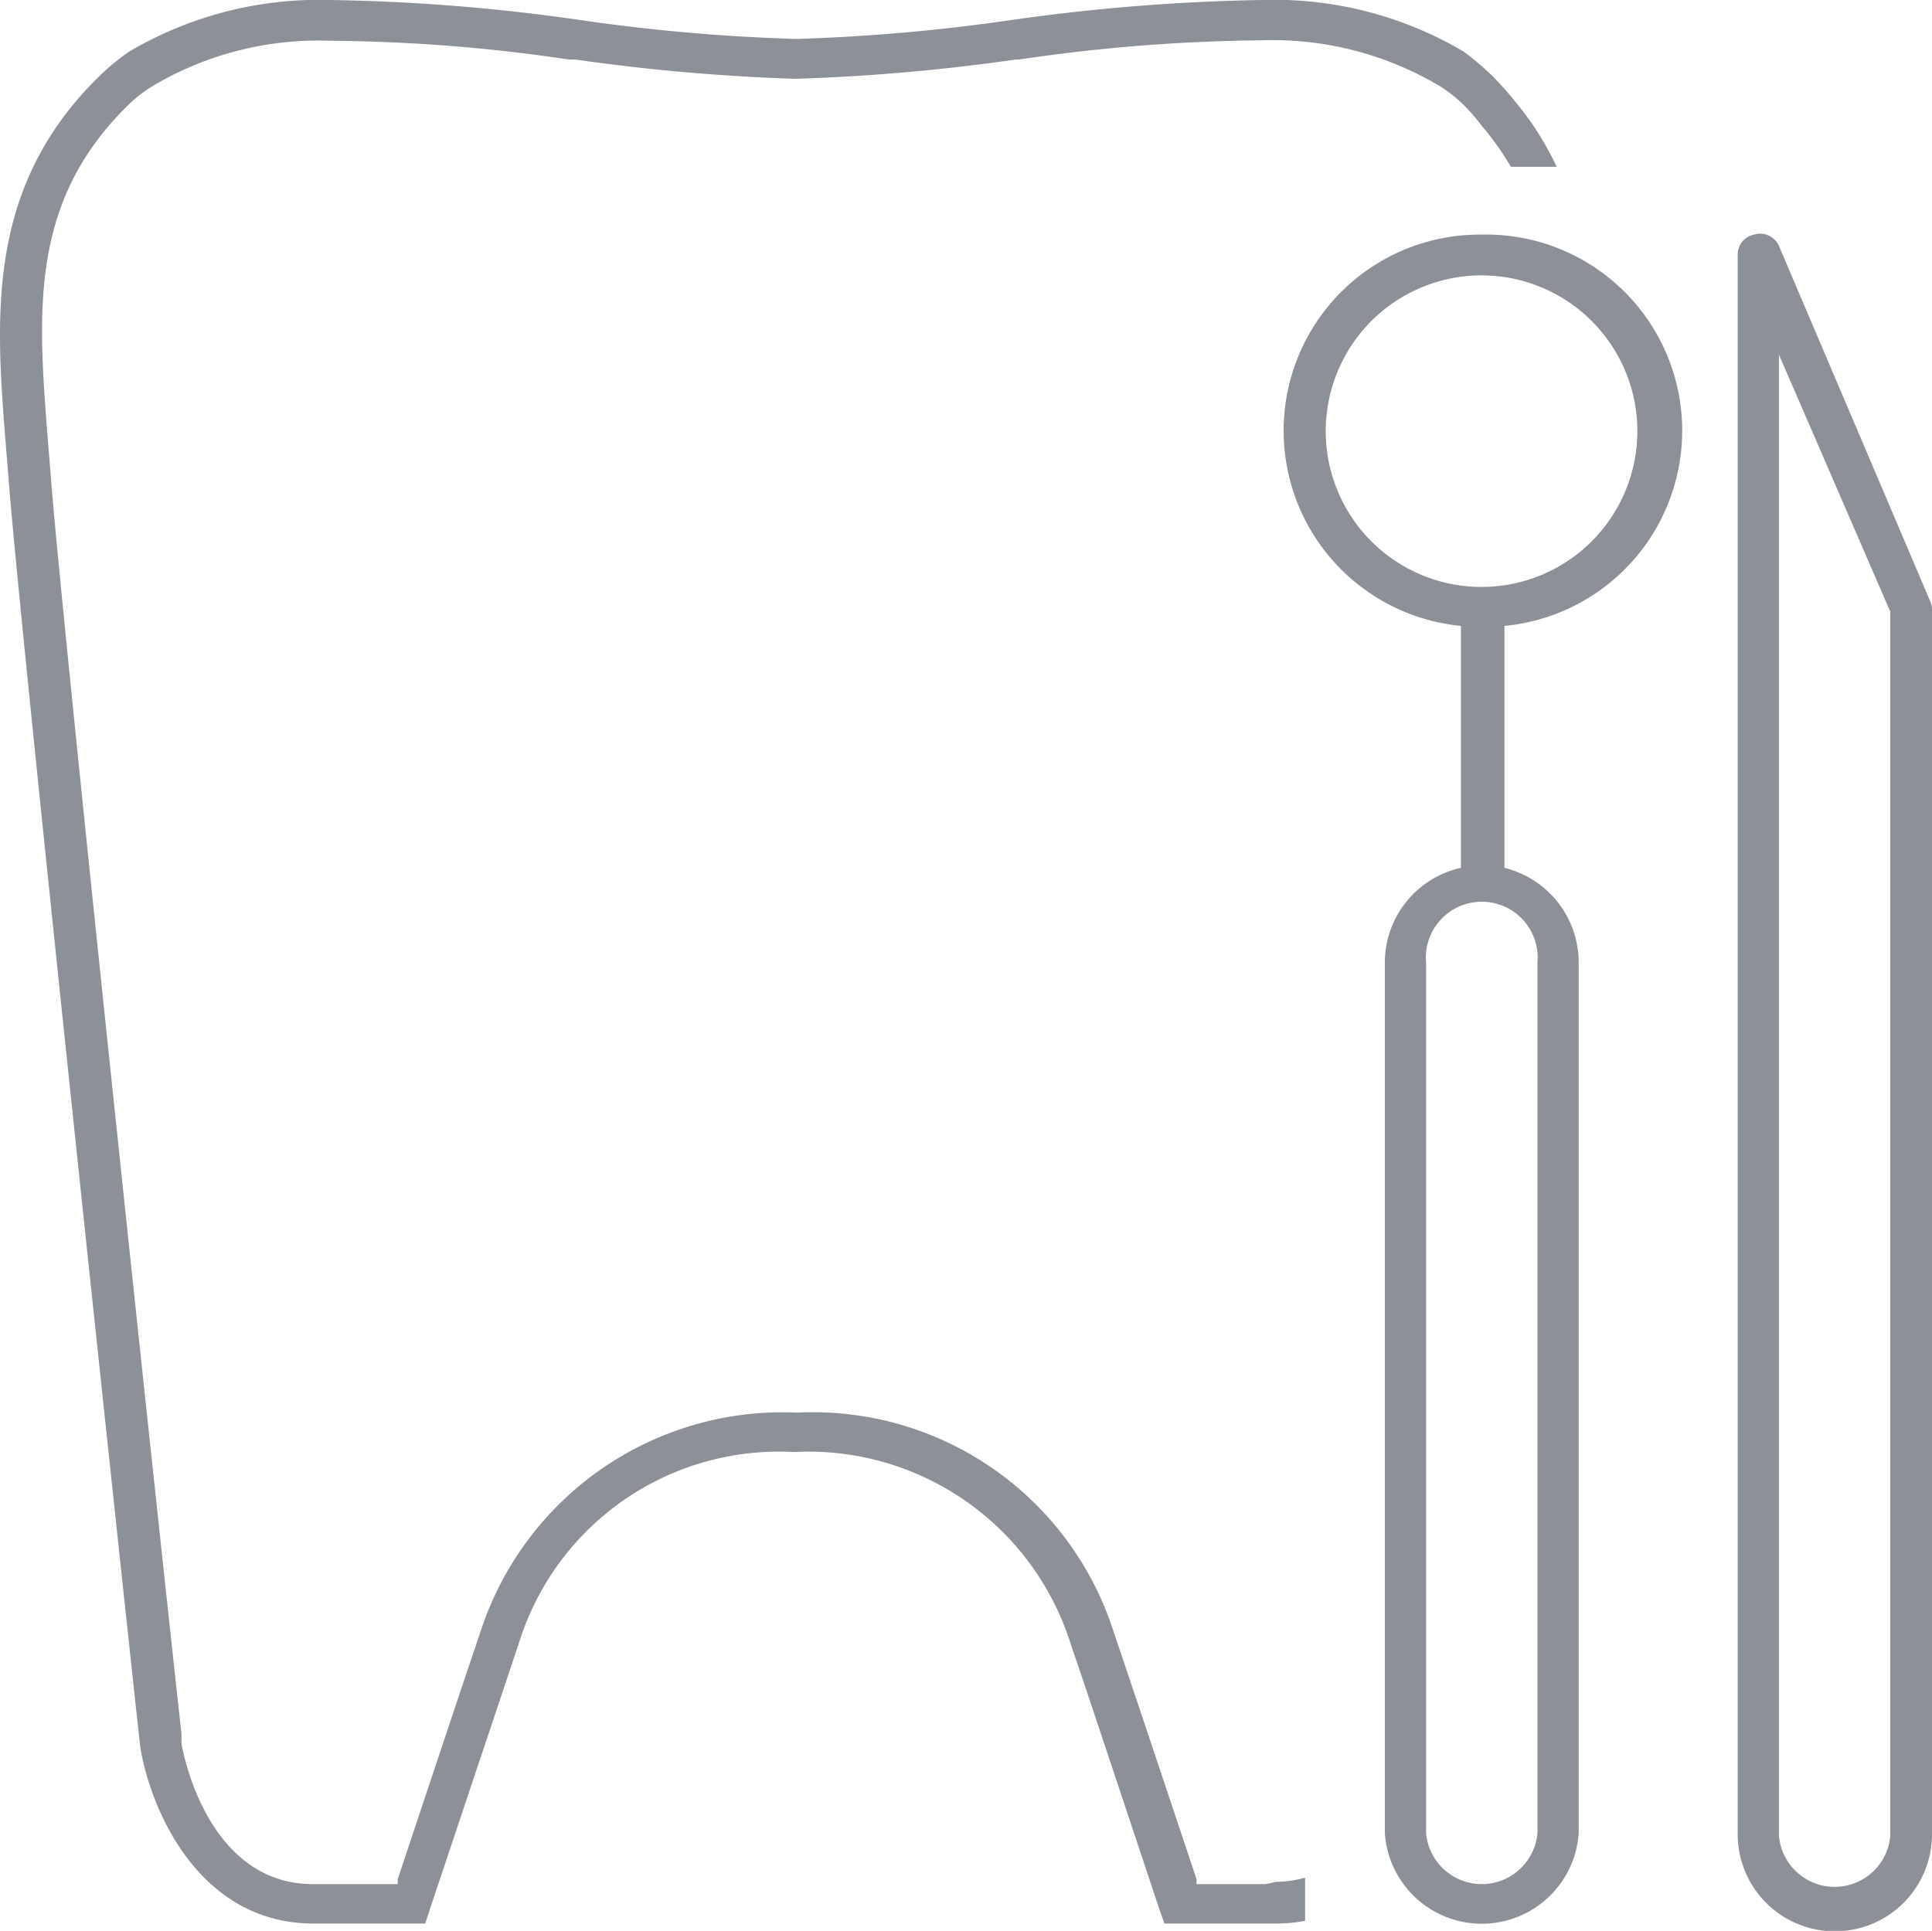
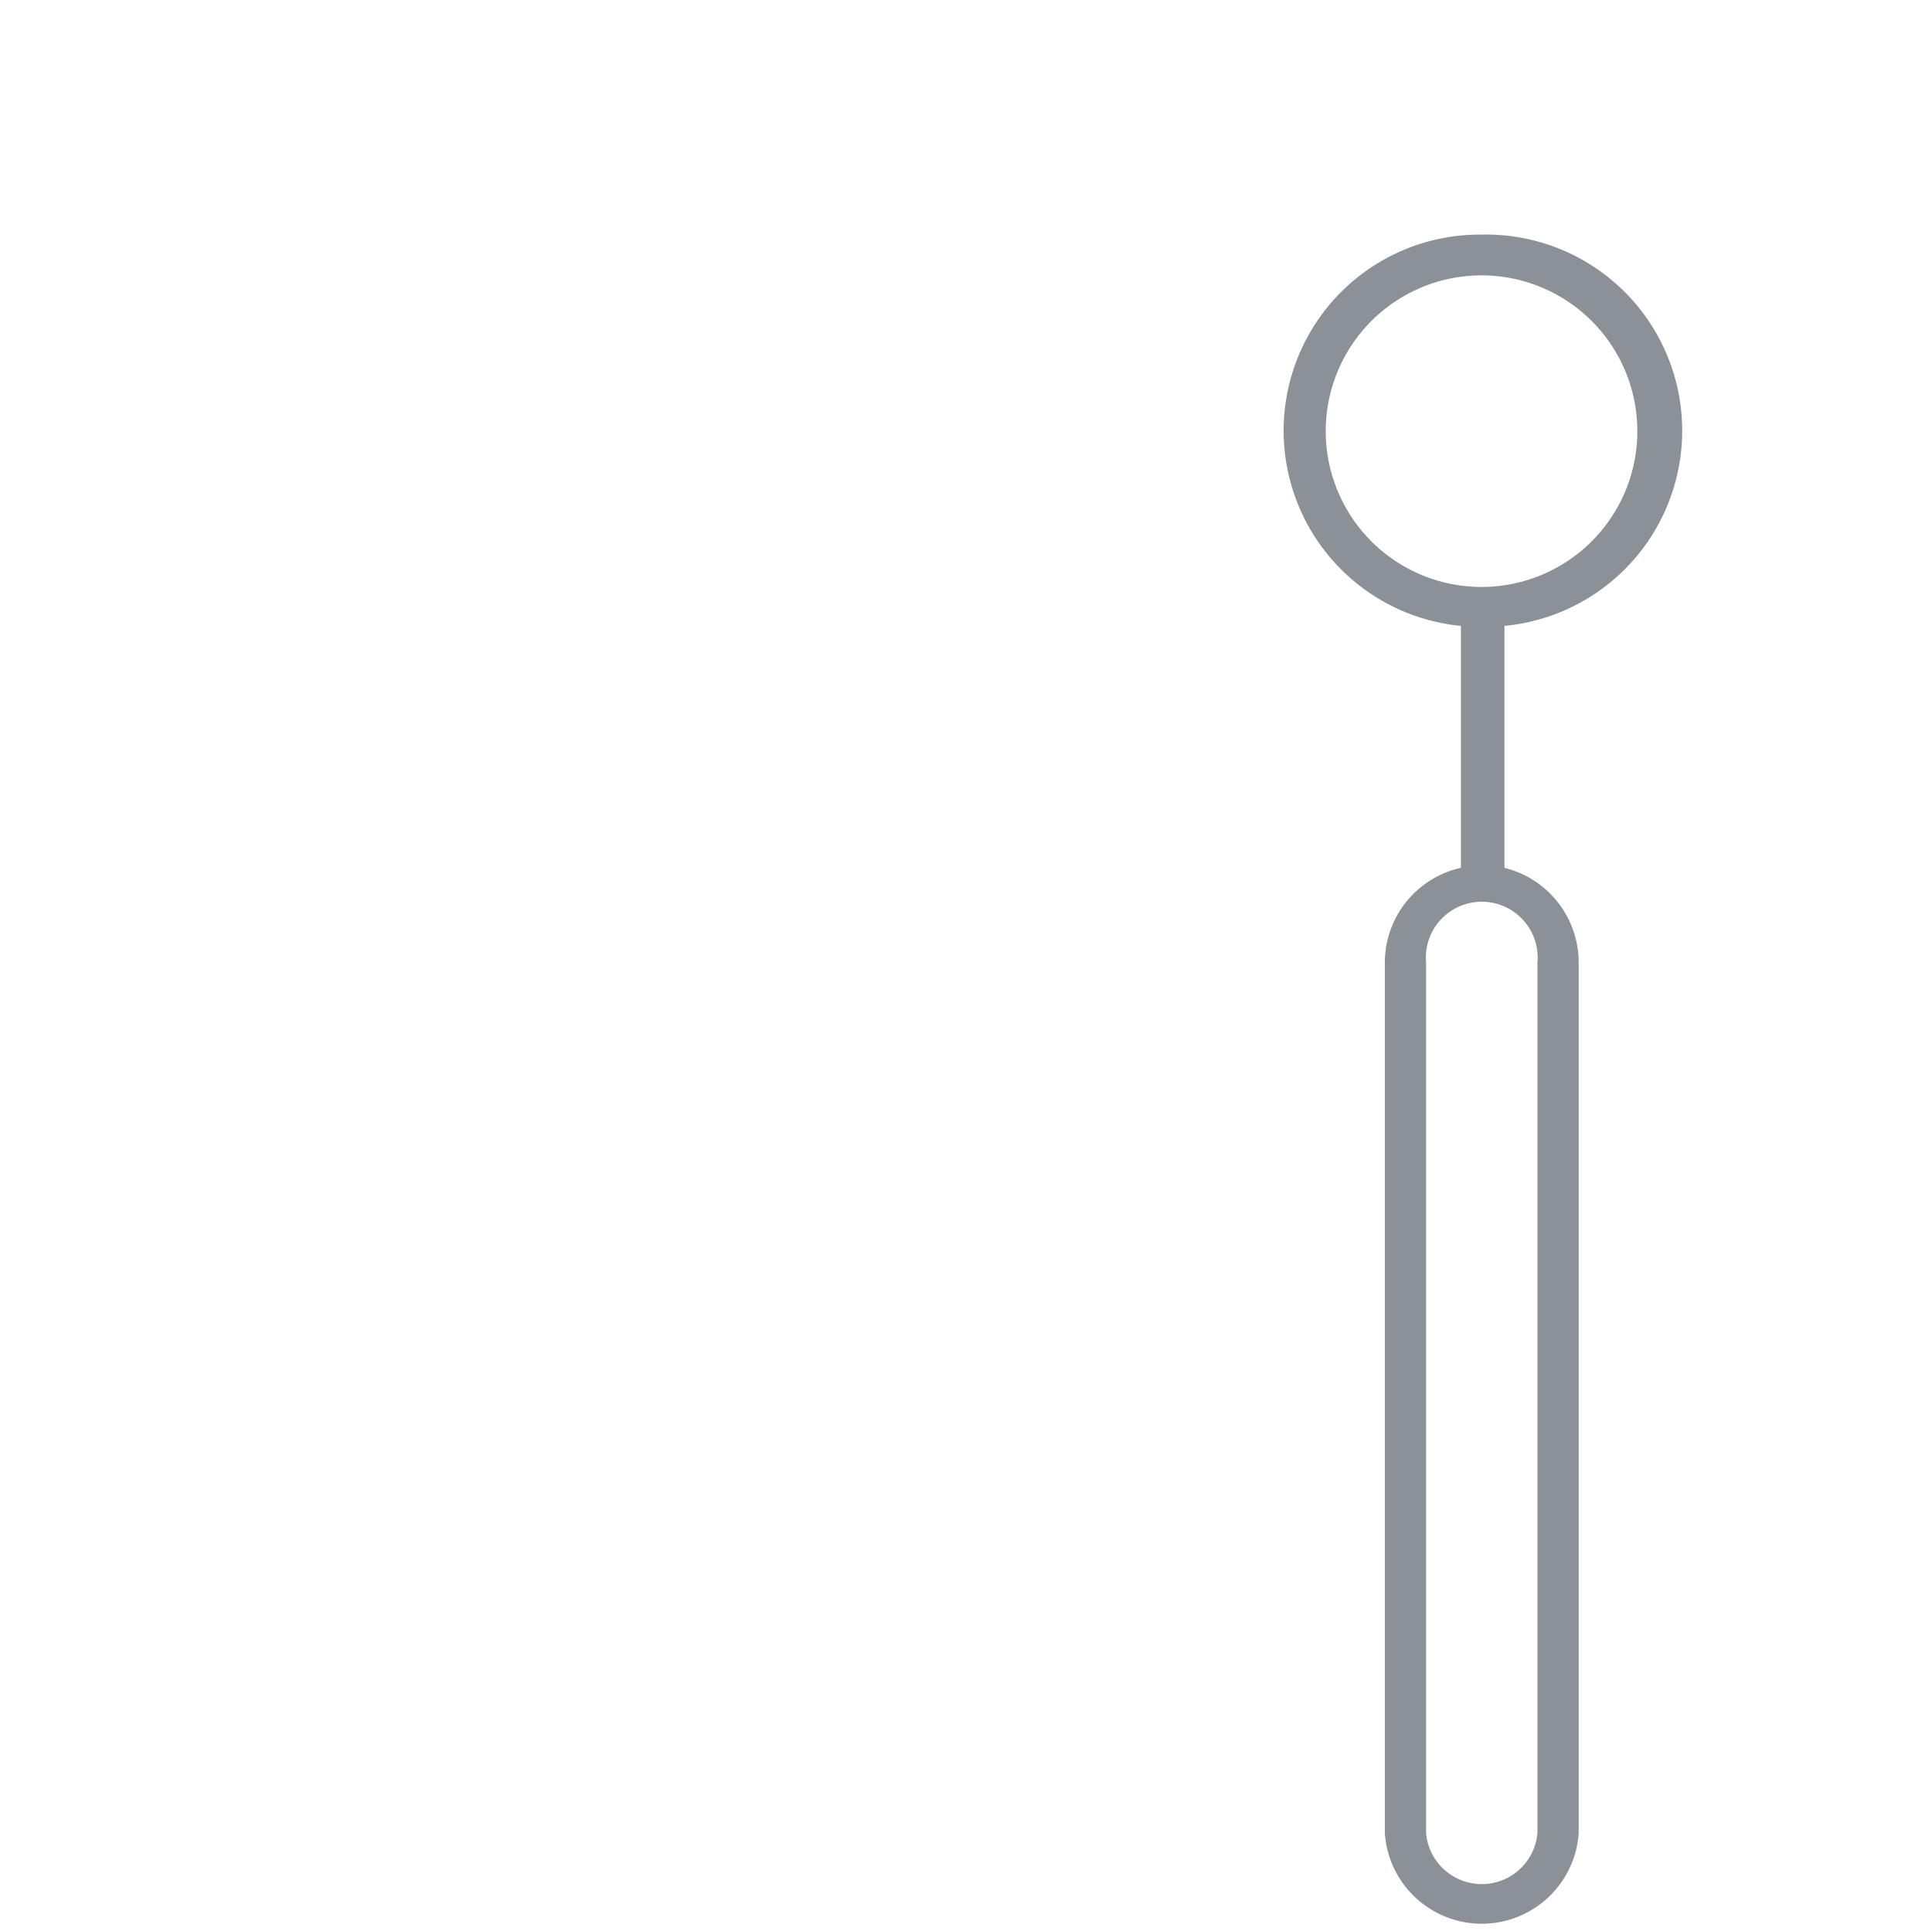
<svg xmlns="http://www.w3.org/2000/svg" id="Ebene_26" data-name="Ebene 26" viewBox="0 0 42.16 42.14">
  <defs>
    <style>.cls-1{fill:#8c9097;}</style>
  </defs>
  <path class="cls-1" d="M39.5,9a4.28,4.28,0,0,0-.45,8.54v5.28a2.12,2.12,0,0,0-1.66,2.07v19a2.12,2.12,0,0,0,4.23,0v-19A2.13,2.13,0,0,0,40,22.82V17.54A4.28,4.28,0,0,0,39.5,9Zm1.22,15.89v19a1.22,1.22,0,0,1-2.43,0v-19a1.22,1.22,0,1,1,2.43,0Zm-1.22-8.2a3.4,3.4,0,1,1,3.4-3.4A3.4,3.4,0,0,1,39.5,16.69Z" transform="translate(-7.17 -3.88)" />
-   <path class="cls-1" d="M34.79,45H33.28l0-.11c-.46-1.38-1.67-5-1.8-5.37a6.89,6.89,0,0,0-6.92-4.81,6.93,6.93,0,0,0-6.93,4.86c-.11.31-1.32,3.93-1.78,5.32l0,.11H14c-2.33,0-2.85-2.94-2.87-3.07l0-.21C10.5,36,8.48,17,8.28,14.29l-.06-.74C8,10.76,7.79,8.34,9.92,6.22a3.07,3.07,0,0,1,.56-.45,7.08,7.08,0,0,1,3.9-1,36.71,36.71,0,0,1,5.21.41l.14,0a43.67,43.67,0,0,0,4.81.42,43.54,43.54,0,0,0,4.79-.42h.07a38.22,38.22,0,0,1,5.29-.42,7.13,7.13,0,0,1,3.9,1,3.07,3.07,0,0,1,.56.45,4.47,4.47,0,0,1,.35.41,6.24,6.24,0,0,1,.64.9h1a6.84,6.84,0,0,0-.51-.9,8.44,8.44,0,0,0-.88-1.07A6.36,6.36,0,0,0,39.1,5a8.13,8.13,0,0,0-4.39-1.12,43.67,43.67,0,0,0-5.49.44,41.23,41.23,0,0,1-4.68.41,41.2,41.2,0,0,1-4.69-.41,42.31,42.31,0,0,0-5.49-.44A8.15,8.15,0,0,0,10,5a4.75,4.75,0,0,0-.69.57C6.84,8,7.08,10.86,7.3,13.63l.06.73C7.59,17.48,10.2,41.79,10.23,42c.21,1.33,1.26,3.86,3.78,3.86h2.44l.1-.31,1.94-5.8a5.94,5.94,0,0,1,6-4.18,6,6,0,0,1,6.07,4.27c.11.29,1.34,4,1.91,5.71l.11.31h2.44a3.21,3.21,0,0,0,.63-.06v-.94a2.45,2.45,0,0,1-.63.09Z" transform="translate(-7.17 -3.88)" />
-   <path class="cls-1" d="M49.29,17,46,9.27A.45.45,0,0,0,45.45,9a.44.44,0,0,0-.36.44V43.91a2.12,2.12,0,0,0,4.24,0V17.14A.58.58,0,0,0,49.29,17Zm-.87,26.95a1.22,1.22,0,0,1-2.43,0V11.62l2.43,5.61Z" transform="translate(-7.17 -3.88)" />
</svg>